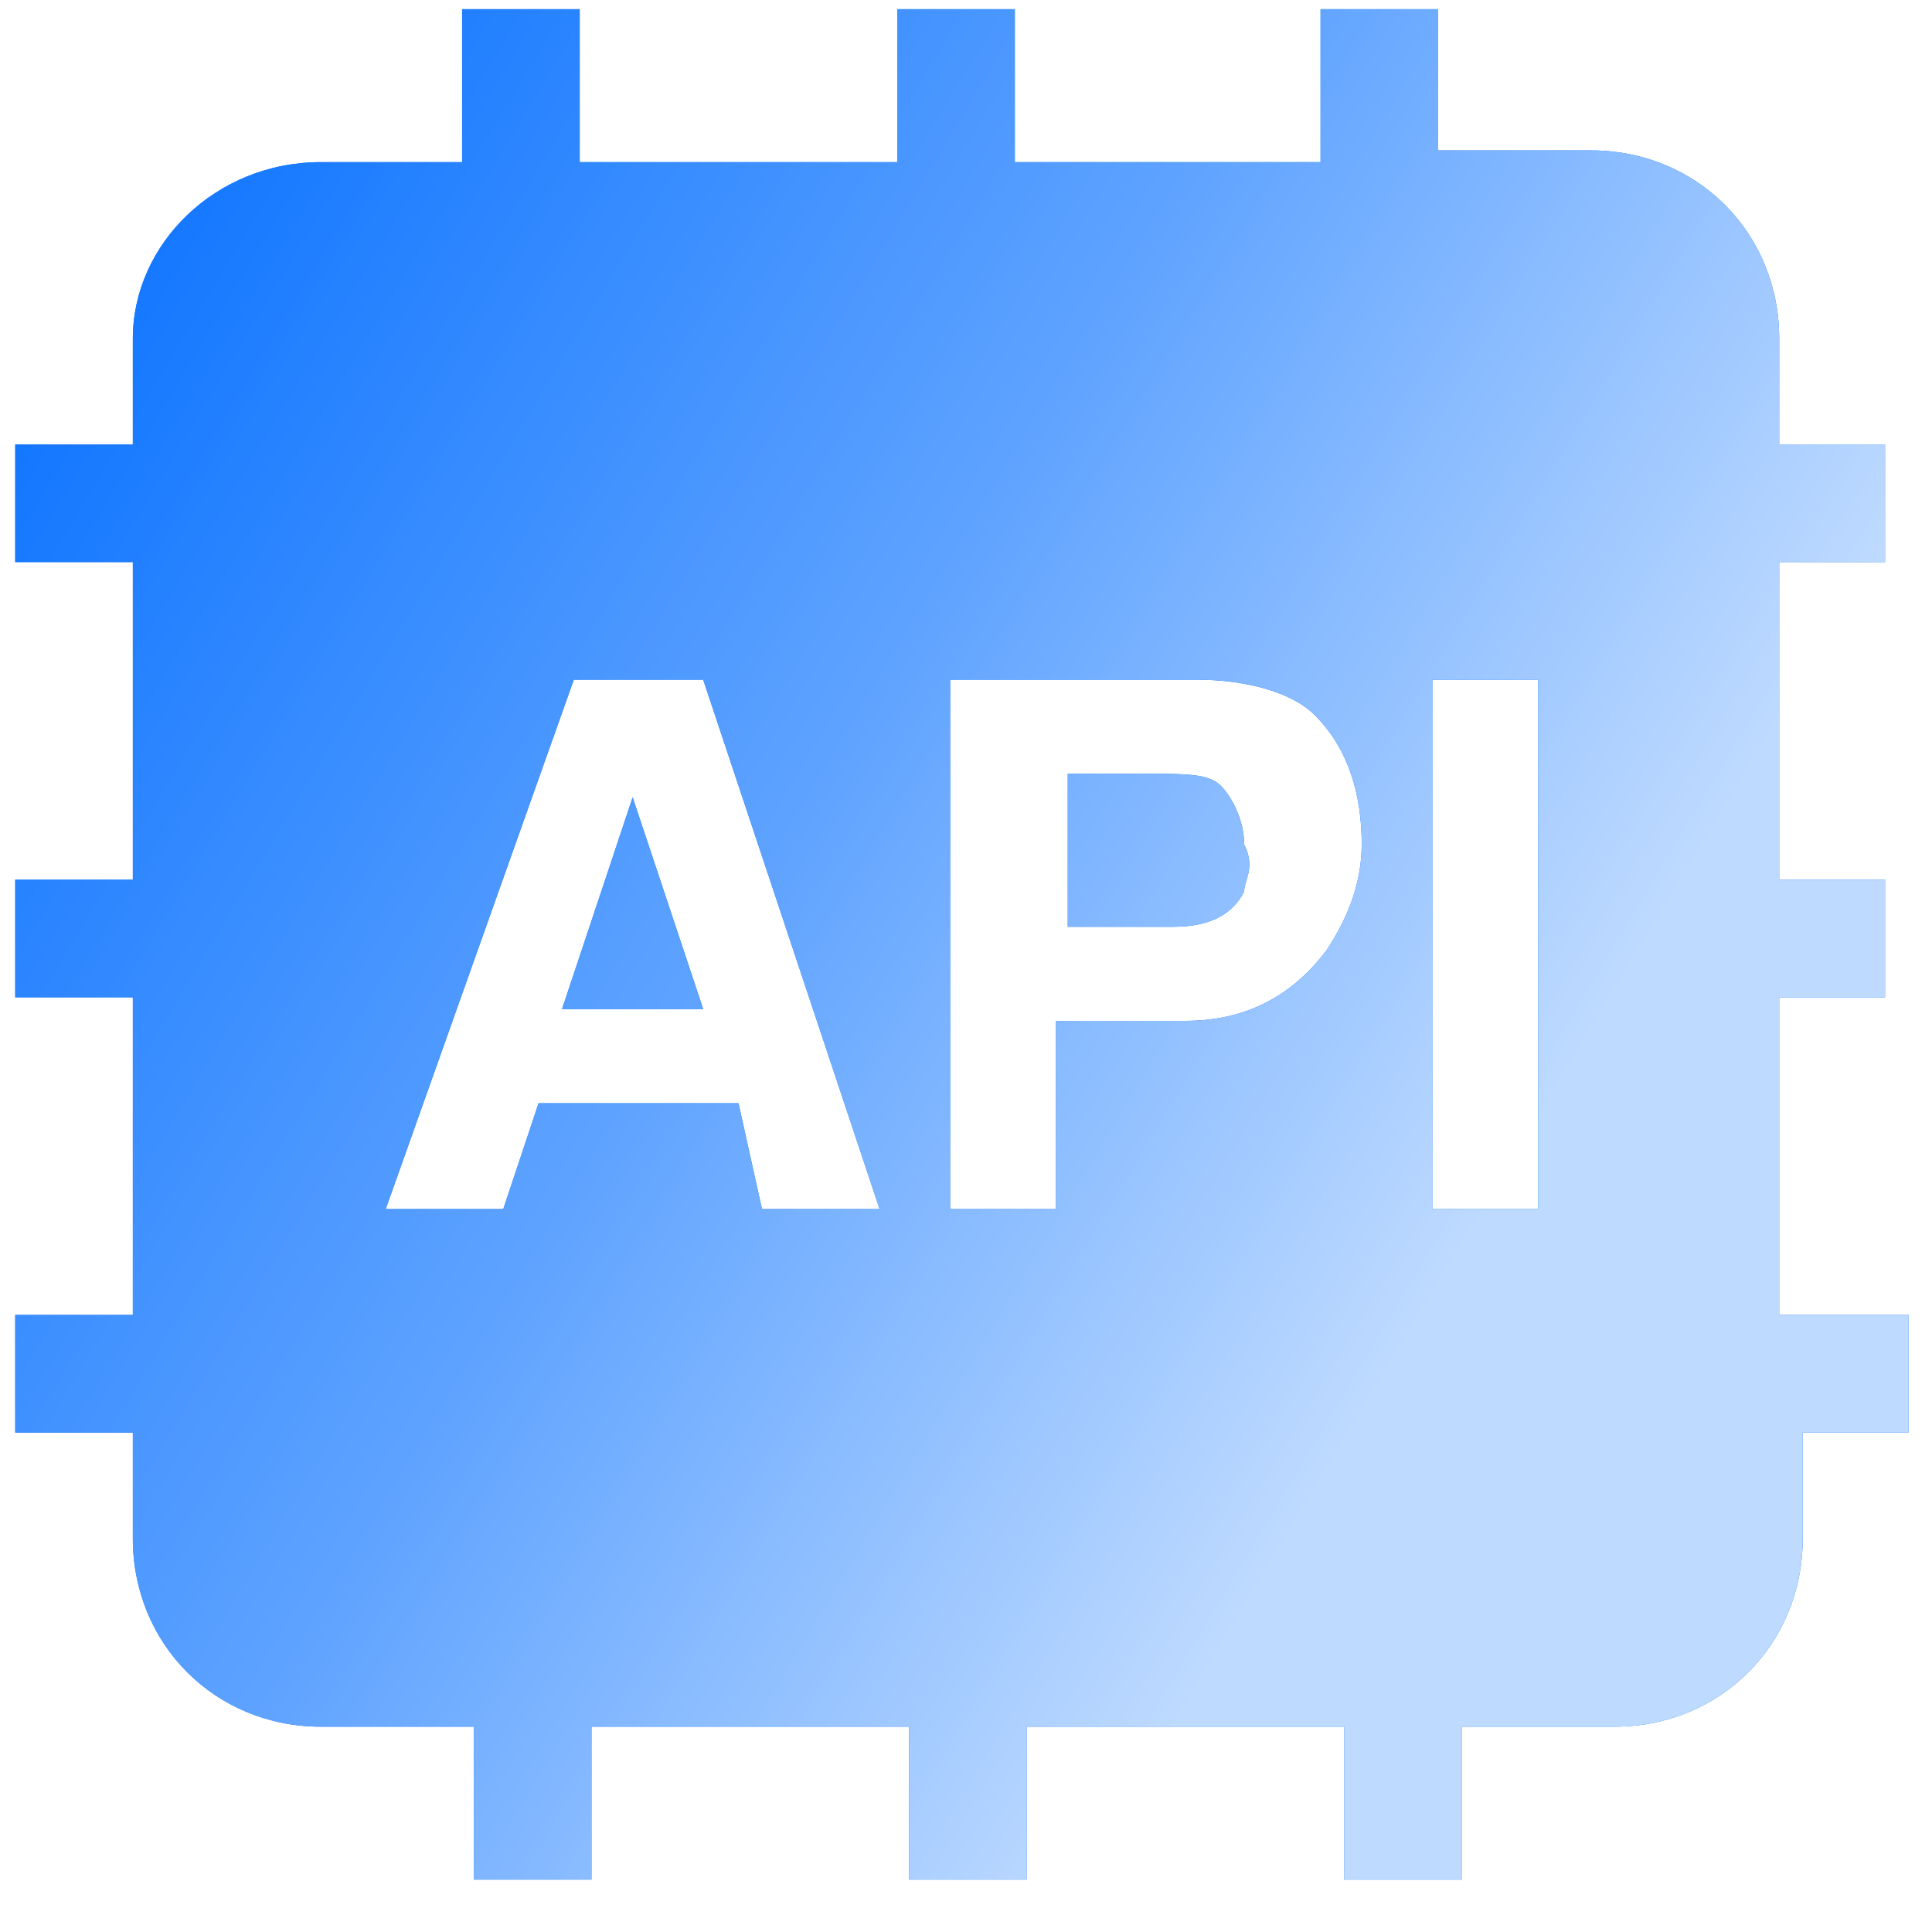
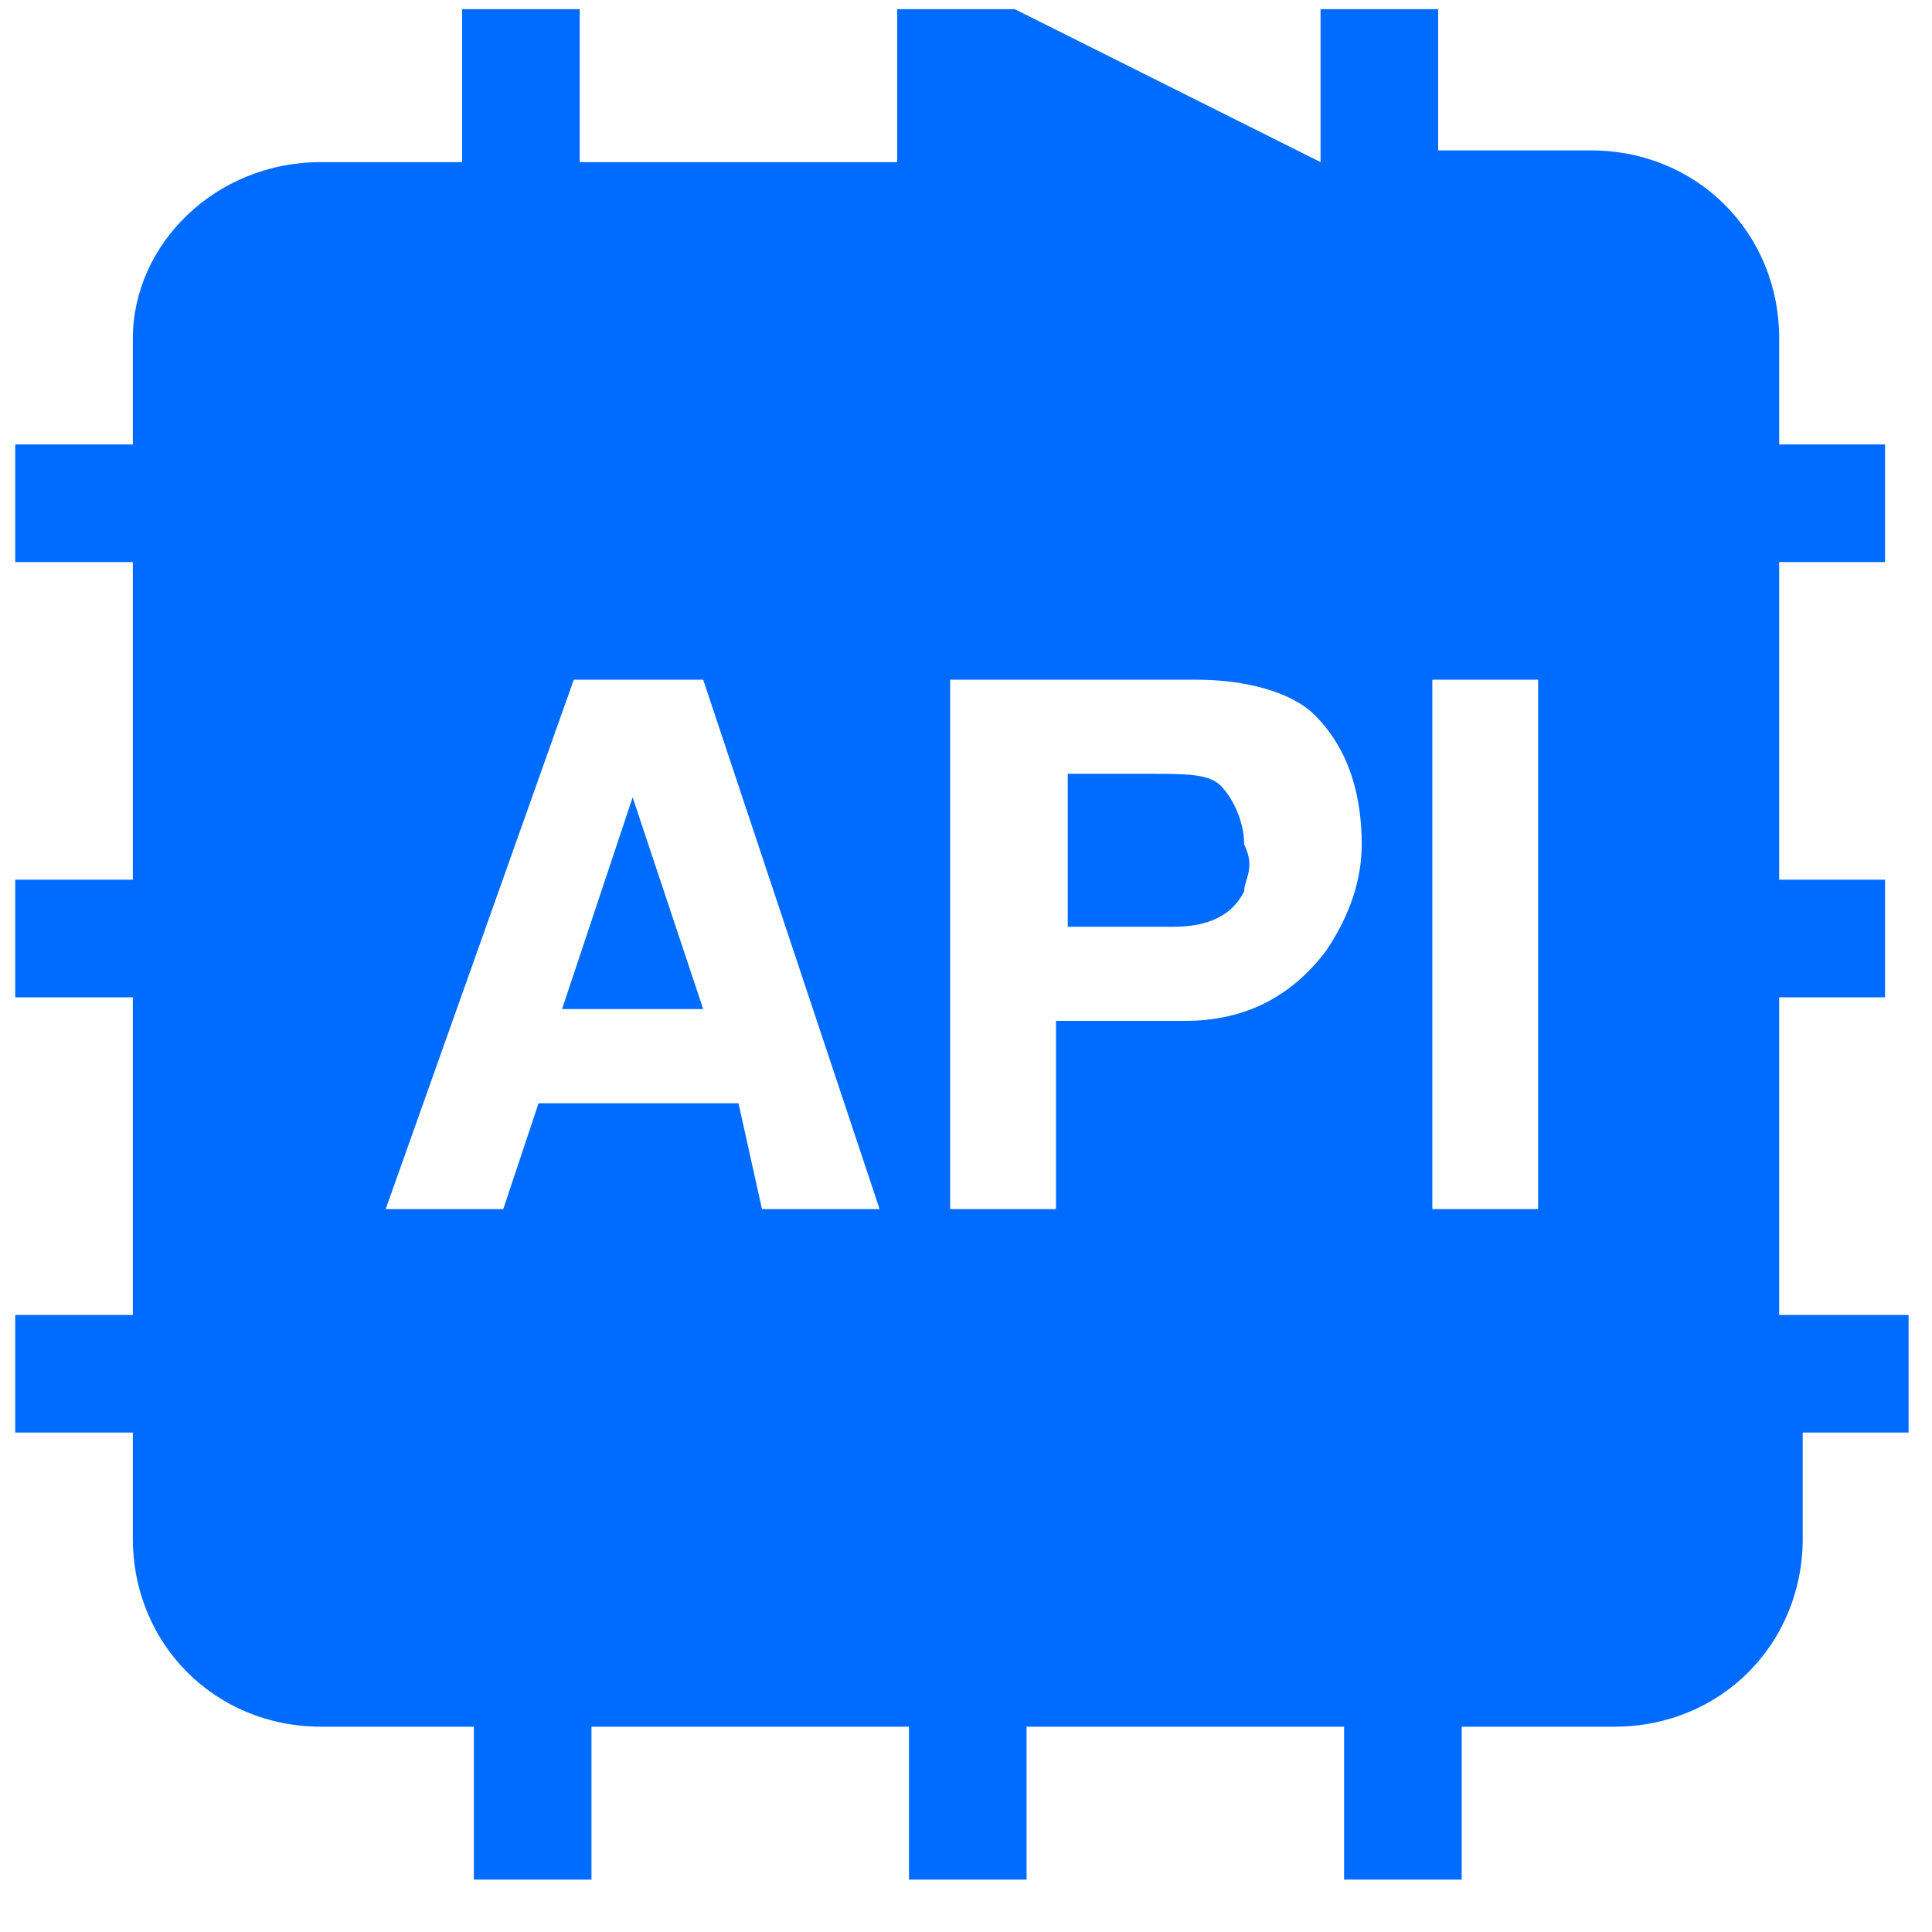
<svg xmlns="http://www.w3.org/2000/svg" width="33px" height="33px">
  <defs>
    <linearGradient id="PSgrad_0" x1="0%" x2="85.717%" y1="0%" y2="51.504%">
      <stop offset="0%" stop-color="rgb(0,108,255)" stop-opacity="1" />
      <stop offset="58%" stop-color="rgb(95,163,255)" stop-opacity="1" />
      <stop offset="100%" stop-color="rgb(190,218,255)" stop-opacity="1" />
    </linearGradient>
  </defs>
-   <path fill-rule="evenodd" fill="rgb(0, 108, 255)" d="M32.600,22.460 L32.600,24.469 L30.792,24.469 L30.792,26.277 C30.792,28.086 29.386,29.493 27.578,29.493 L24.967,29.493 L24.967,32.105 L22.958,32.105 L22.958,29.493 L17.535,29.493 L17.535,32.105 L15.526,32.105 L15.526,29.493 L10.103,29.493 L10.103,32.105 L8.094,32.105 L8.094,29.493 L5.483,29.493 C3.675,29.493 2.269,28.086 2.269,26.277 L2.269,24.469 L0.260,24.469 L0.260,22.460 L2.269,22.460 L2.269,17.035 L0.260,17.035 L0.260,15.026 L2.269,15.026 L2.269,9.601 L0.260,9.601 L0.260,7.592 L2.269,7.592 L2.269,5.783 C2.269,4.176 3.675,2.769 5.483,2.769 L7.893,2.769 L7.893,0.157 L9.902,0.157 L9.902,2.769 L15.325,2.769 L15.325,0.157 L17.334,0.157 L17.334,2.769 L22.556,2.769 L22.556,0.157 L24.565,0.157 L24.565,2.569 L27.176,2.569 C28.984,2.569 30.390,3.975 30.390,5.783 L30.390,7.592 L32.198,7.592 L32.198,9.601 L30.390,9.601 L30.390,15.026 L32.198,15.026 L32.198,17.035 L30.390,17.035 L30.390,22.460 L32.600,22.460 ZM12.011,11.610 L9.801,11.610 L6.588,20.652 L8.596,20.652 L9.199,18.844 L12.614,18.844 L13.015,20.652 L15.024,20.652 L12.011,11.610 ZM22.456,12.213 C22.054,11.811 21.251,11.610 20.447,11.610 L16.229,11.610 L16.229,20.652 L18.037,20.652 L18.037,17.437 L20.247,17.437 C21.251,17.437 22.054,17.035 22.657,16.232 C23.059,15.629 23.259,15.026 23.259,14.423 C23.259,13.619 23.059,12.815 22.456,12.213 ZM26.272,11.610 L24.465,11.610 L24.465,20.652 L26.272,20.652 L26.272,11.610 ZM20.046,15.830 L18.238,15.830 L18.238,13.217 L19.644,13.217 C20.247,13.217 20.648,13.217 20.849,13.418 C21.050,13.619 21.251,14.021 21.251,14.423 C21.452,14.825 21.251,15.026 21.251,15.227 C21.050,15.629 20.648,15.830 20.046,15.830 ZM10.806,13.619 L12.011,17.236 L9.600,17.236 L10.806,13.619 Z" />
-   <path fill="url(#PSgrad_0)" d="M32.600,22.460 L32.600,24.469 L30.792,24.469 L30.792,26.277 C30.792,28.086 29.386,29.493 27.578,29.493 L24.967,29.493 L24.967,32.105 L22.958,32.105 L22.958,29.493 L17.535,29.493 L17.535,32.105 L15.526,32.105 L15.526,29.493 L10.103,29.493 L10.103,32.105 L8.094,32.105 L8.094,29.493 L5.483,29.493 C3.675,29.493 2.269,28.086 2.269,26.277 L2.269,24.469 L0.260,24.469 L0.260,22.460 L2.269,22.460 L2.269,17.035 L0.260,17.035 L0.260,15.026 L2.269,15.026 L2.269,9.601 L0.260,9.601 L0.260,7.592 L2.269,7.592 L2.269,5.783 C2.269,4.176 3.675,2.769 5.483,2.769 L7.893,2.769 L7.893,0.157 L9.902,0.157 L9.902,2.769 L15.325,2.769 L15.325,0.157 L17.334,0.157 L17.334,2.769 L22.556,2.769 L22.556,0.157 L24.565,0.157 L24.565,2.569 L27.176,2.569 C28.984,2.569 30.390,3.975 30.390,5.783 L30.390,7.592 L32.198,7.592 L32.198,9.601 L30.390,9.601 L30.390,15.026 L32.198,15.026 L32.198,17.035 L30.390,17.035 L30.390,22.460 L32.600,22.460 ZM12.011,11.610 L9.801,11.610 L6.588,20.652 L8.596,20.652 L9.199,18.844 L12.614,18.844 L13.015,20.652 L15.024,20.652 L12.011,11.610 ZM22.456,12.213 C22.054,11.811 21.251,11.610 20.447,11.610 L16.229,11.610 L16.229,20.652 L18.037,20.652 L18.037,17.437 L20.247,17.437 C21.251,17.437 22.054,17.035 22.657,16.232 C23.059,15.629 23.259,15.026 23.259,14.423 C23.259,13.619 23.059,12.815 22.456,12.213 ZM26.272,11.610 L24.465,11.610 L24.465,20.652 L26.272,20.652 L26.272,11.610 ZM20.046,15.830 L18.238,15.830 L18.238,13.217 L19.644,13.217 C20.247,13.217 20.648,13.217 20.849,13.418 C21.050,13.619 21.251,14.021 21.251,14.423 C21.452,14.825 21.251,15.026 21.251,15.227 C21.050,15.629 20.648,15.830 20.046,15.830 ZM10.806,13.619 L12.011,17.236 L9.600,17.236 L10.806,13.619 Z" />
+   <path fill-rule="evenodd" fill="rgb(0, 108, 255)" d="M32.600,22.460 L32.600,24.469 L30.792,24.469 L30.792,26.277 C30.792,28.086 29.386,29.493 27.578,29.493 L24.967,29.493 L24.967,32.105 L22.958,32.105 L22.958,29.493 L17.535,29.493 L17.535,32.105 L15.526,32.105 L15.526,29.493 L10.103,29.493 L10.103,32.105 L8.094,32.105 L8.094,29.493 L5.483,29.493 C3.675,29.493 2.269,28.086 2.269,26.277 L2.269,24.469 L0.260,24.469 L0.260,22.460 L2.269,22.460 L2.269,17.035 L0.260,17.035 L0.260,15.026 L2.269,15.026 L2.269,9.601 L0.260,9.601 L0.260,7.592 L2.269,7.592 L2.269,5.783 C2.269,4.176 3.675,2.769 5.483,2.769 L7.893,2.769 L7.893,0.157 L9.902,0.157 L9.902,2.769 L15.325,2.769 L15.325,0.157 L17.334,0.157 L22.556,2.769 L22.556,0.157 L24.565,0.157 L24.565,2.569 L27.176,2.569 C28.984,2.569 30.390,3.975 30.390,5.783 L30.390,7.592 L32.198,7.592 L32.198,9.601 L30.390,9.601 L30.390,15.026 L32.198,15.026 L32.198,17.035 L30.390,17.035 L30.390,22.460 L32.600,22.460 ZM12.011,11.610 L9.801,11.610 L6.588,20.652 L8.596,20.652 L9.199,18.844 L12.614,18.844 L13.015,20.652 L15.024,20.652 L12.011,11.610 ZM22.456,12.213 C22.054,11.811 21.251,11.610 20.447,11.610 L16.229,11.610 L16.229,20.652 L18.037,20.652 L18.037,17.437 L20.247,17.437 C21.251,17.437 22.054,17.035 22.657,16.232 C23.059,15.629 23.259,15.026 23.259,14.423 C23.259,13.619 23.059,12.815 22.456,12.213 ZM26.272,11.610 L24.465,11.610 L24.465,20.652 L26.272,20.652 L26.272,11.610 ZM20.046,15.830 L18.238,15.830 L18.238,13.217 L19.644,13.217 C20.247,13.217 20.648,13.217 20.849,13.418 C21.050,13.619 21.251,14.021 21.251,14.423 C21.452,14.825 21.251,15.026 21.251,15.227 C21.050,15.629 20.648,15.830 20.046,15.830 ZM10.806,13.619 L12.011,17.236 L9.600,17.236 L10.806,13.619 Z" />
</svg>